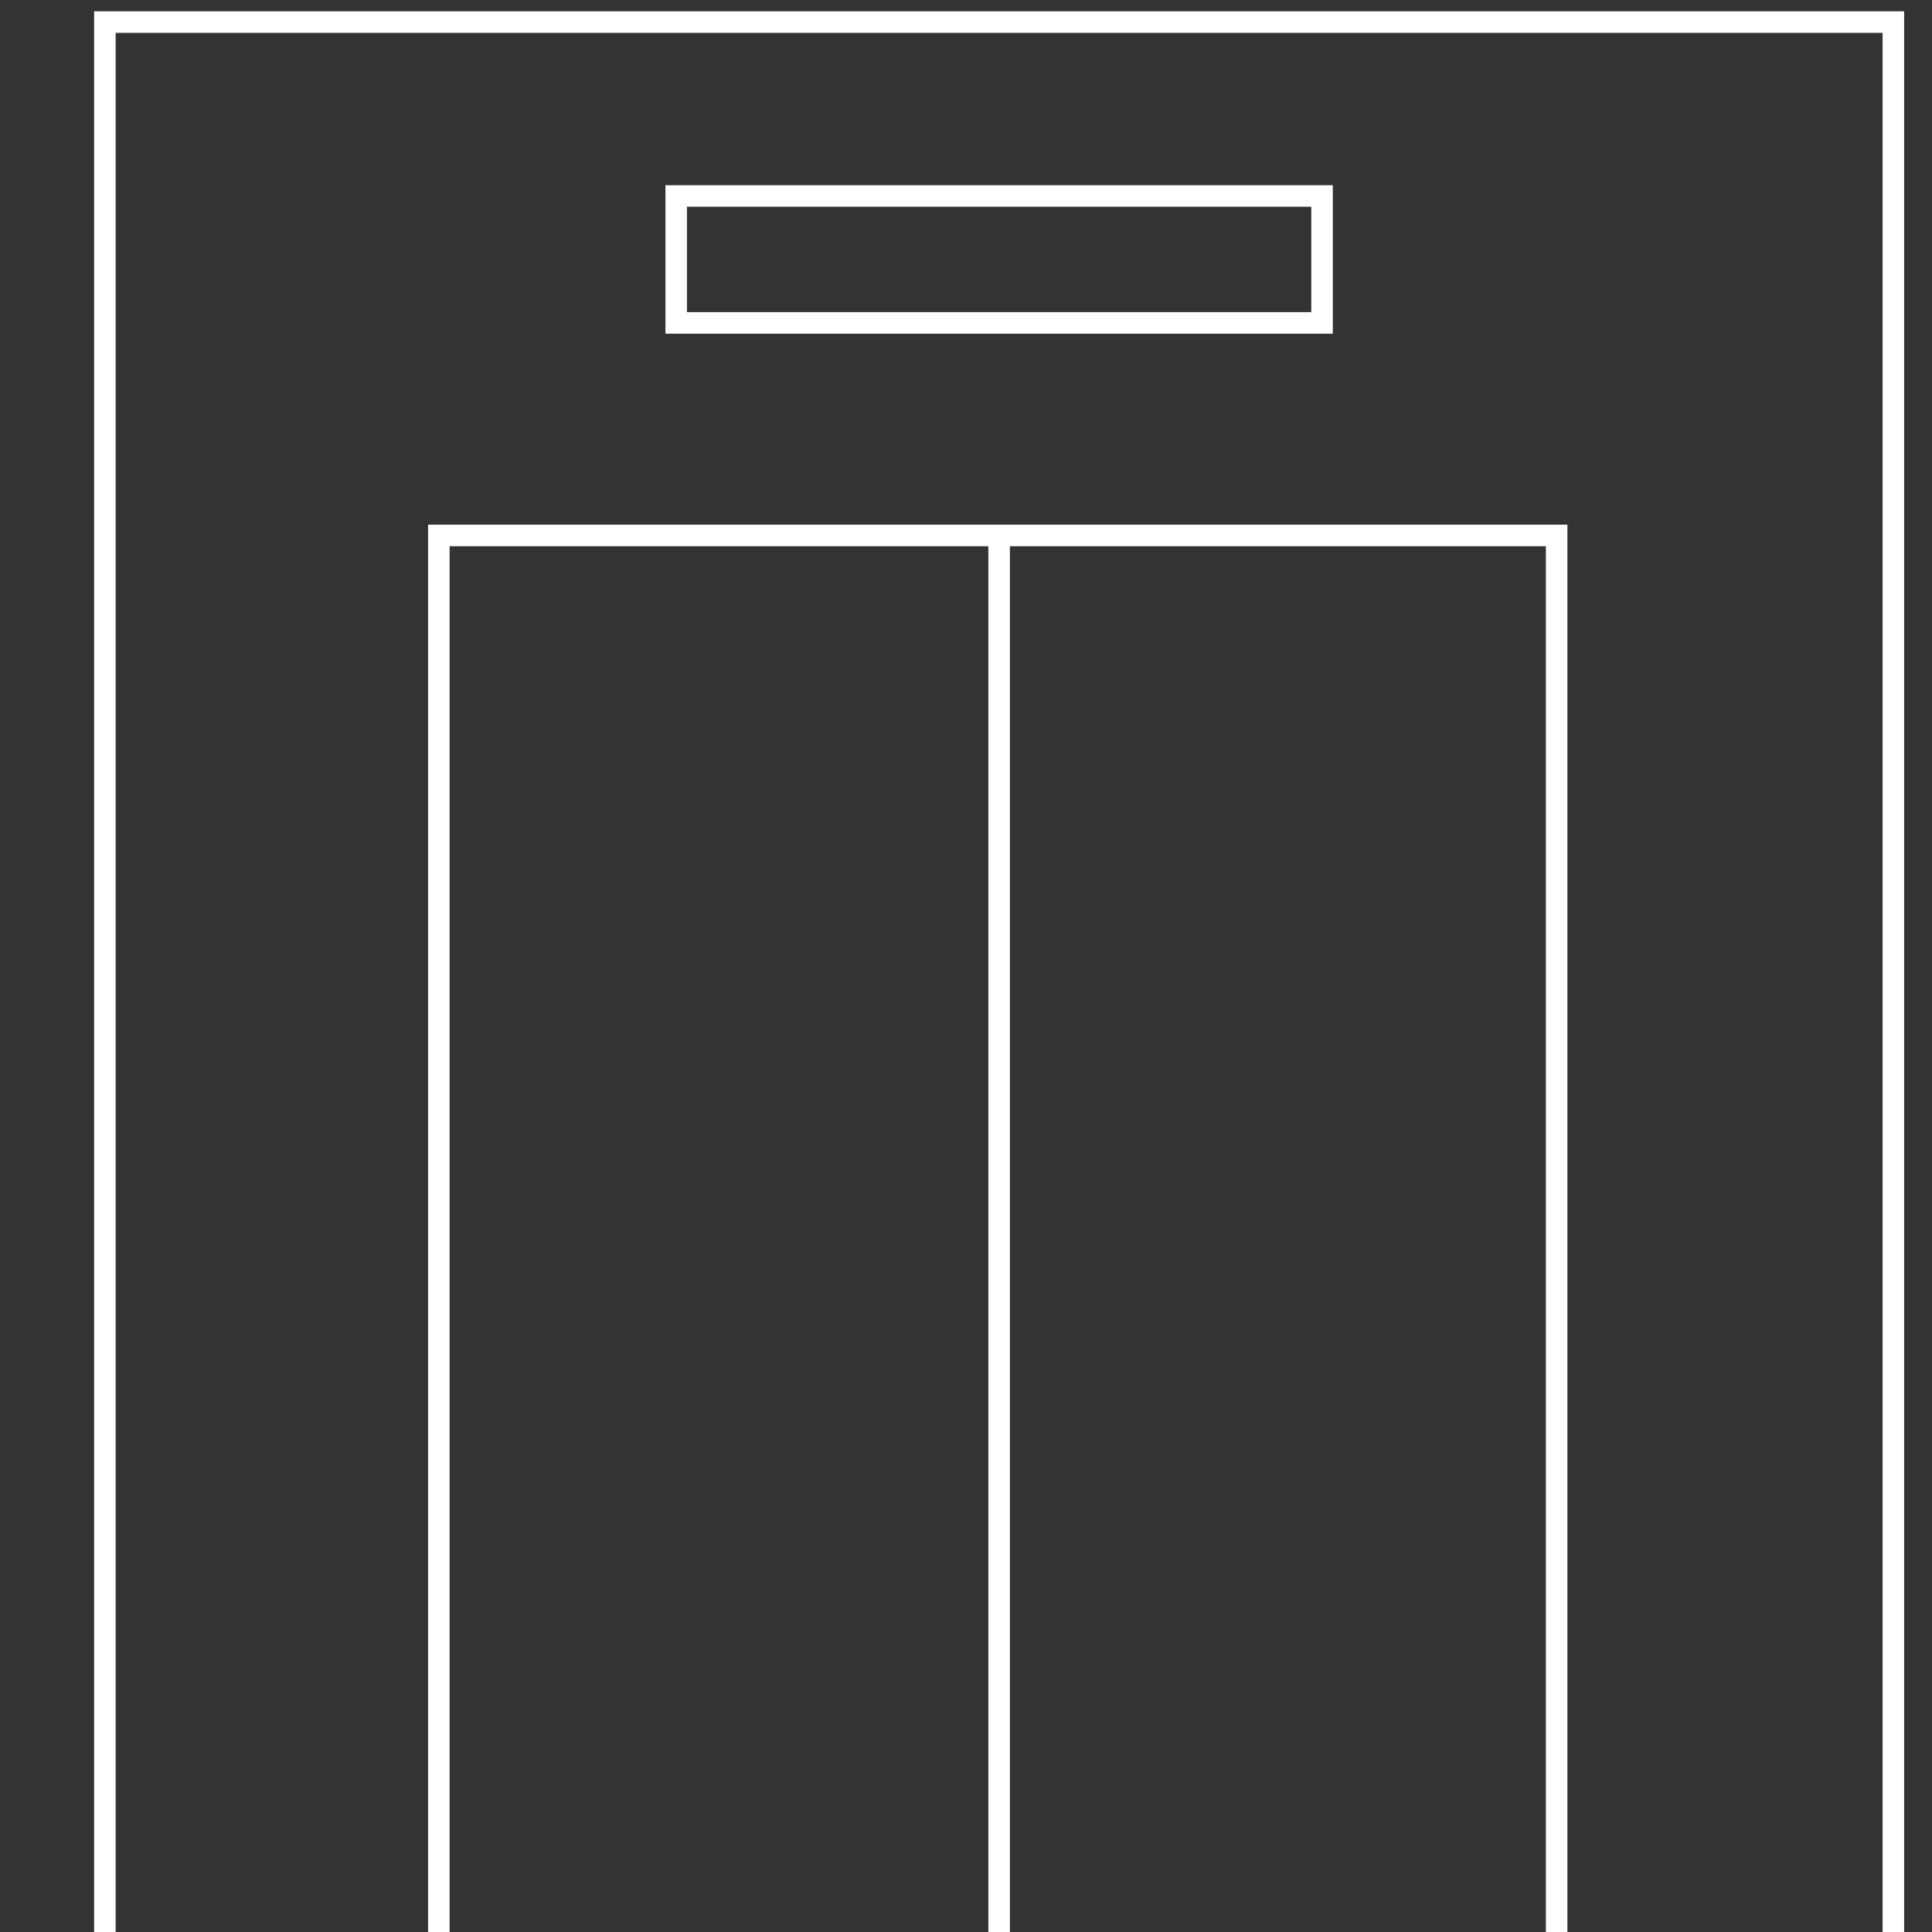
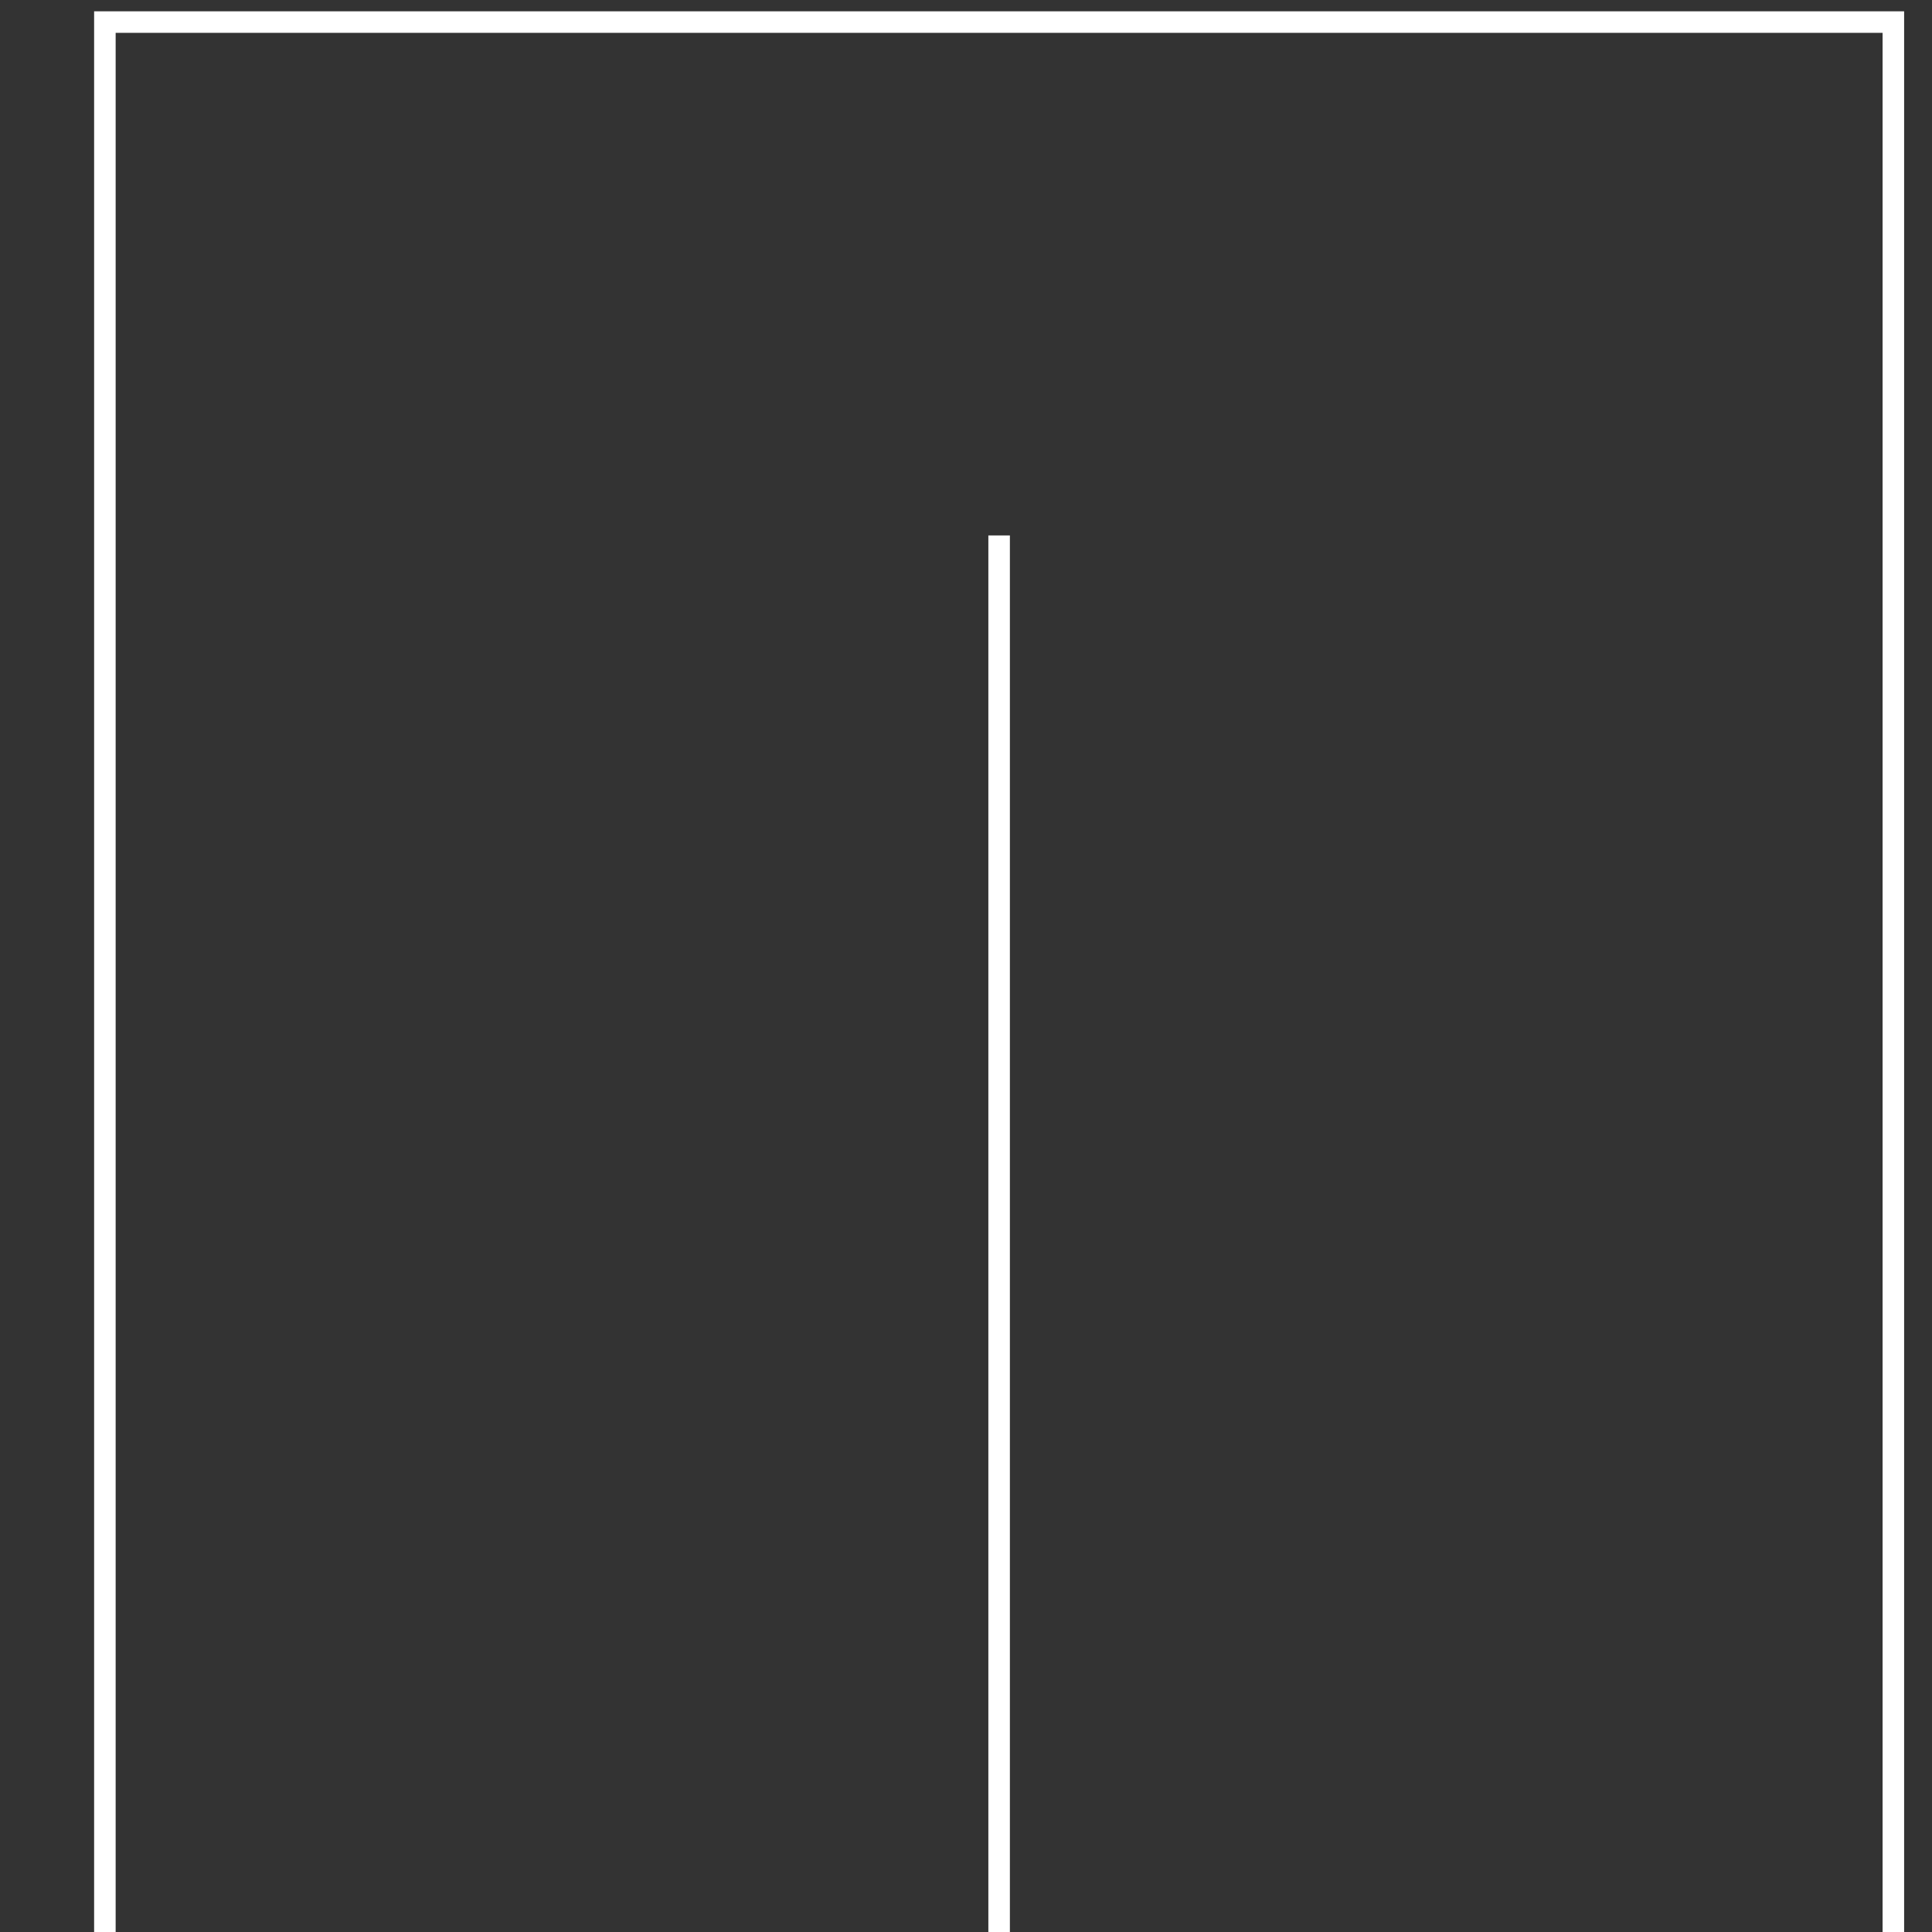
<svg xmlns="http://www.w3.org/2000/svg" version="1.1" id="レイヤー_1" x="0px" y="0px" viewBox="0 0 70 70" style="enable-background:new 0 0 70 70;" xml:space="preserve">
  <rect x="0" y="0" width="70" height="70" fill="#333333" stroke="none" />
  <style type="text/css">
	.st0{fill:none;stroke:#FFFFFF;stroke-width:0.78;stroke-miterlimit:10;}
</style>
  <g id="_ザイン">
    <g>
      <polyline class="st0" points="68.6,70 68.6,0.8 3.8,0.8 3.8,70   " />
-       <rect x="24.5" y="7.1" class="st0" width="23.4" height="4.6" />
-       <polyline class="st0" points="15.9,70 15.9,19.4 56.4,19.4 56.4,70   " />
      <line class="st0" x1="36.2" y1="19.4" x2="36.2" y2="70" />
    </g>
  </g>
</svg>